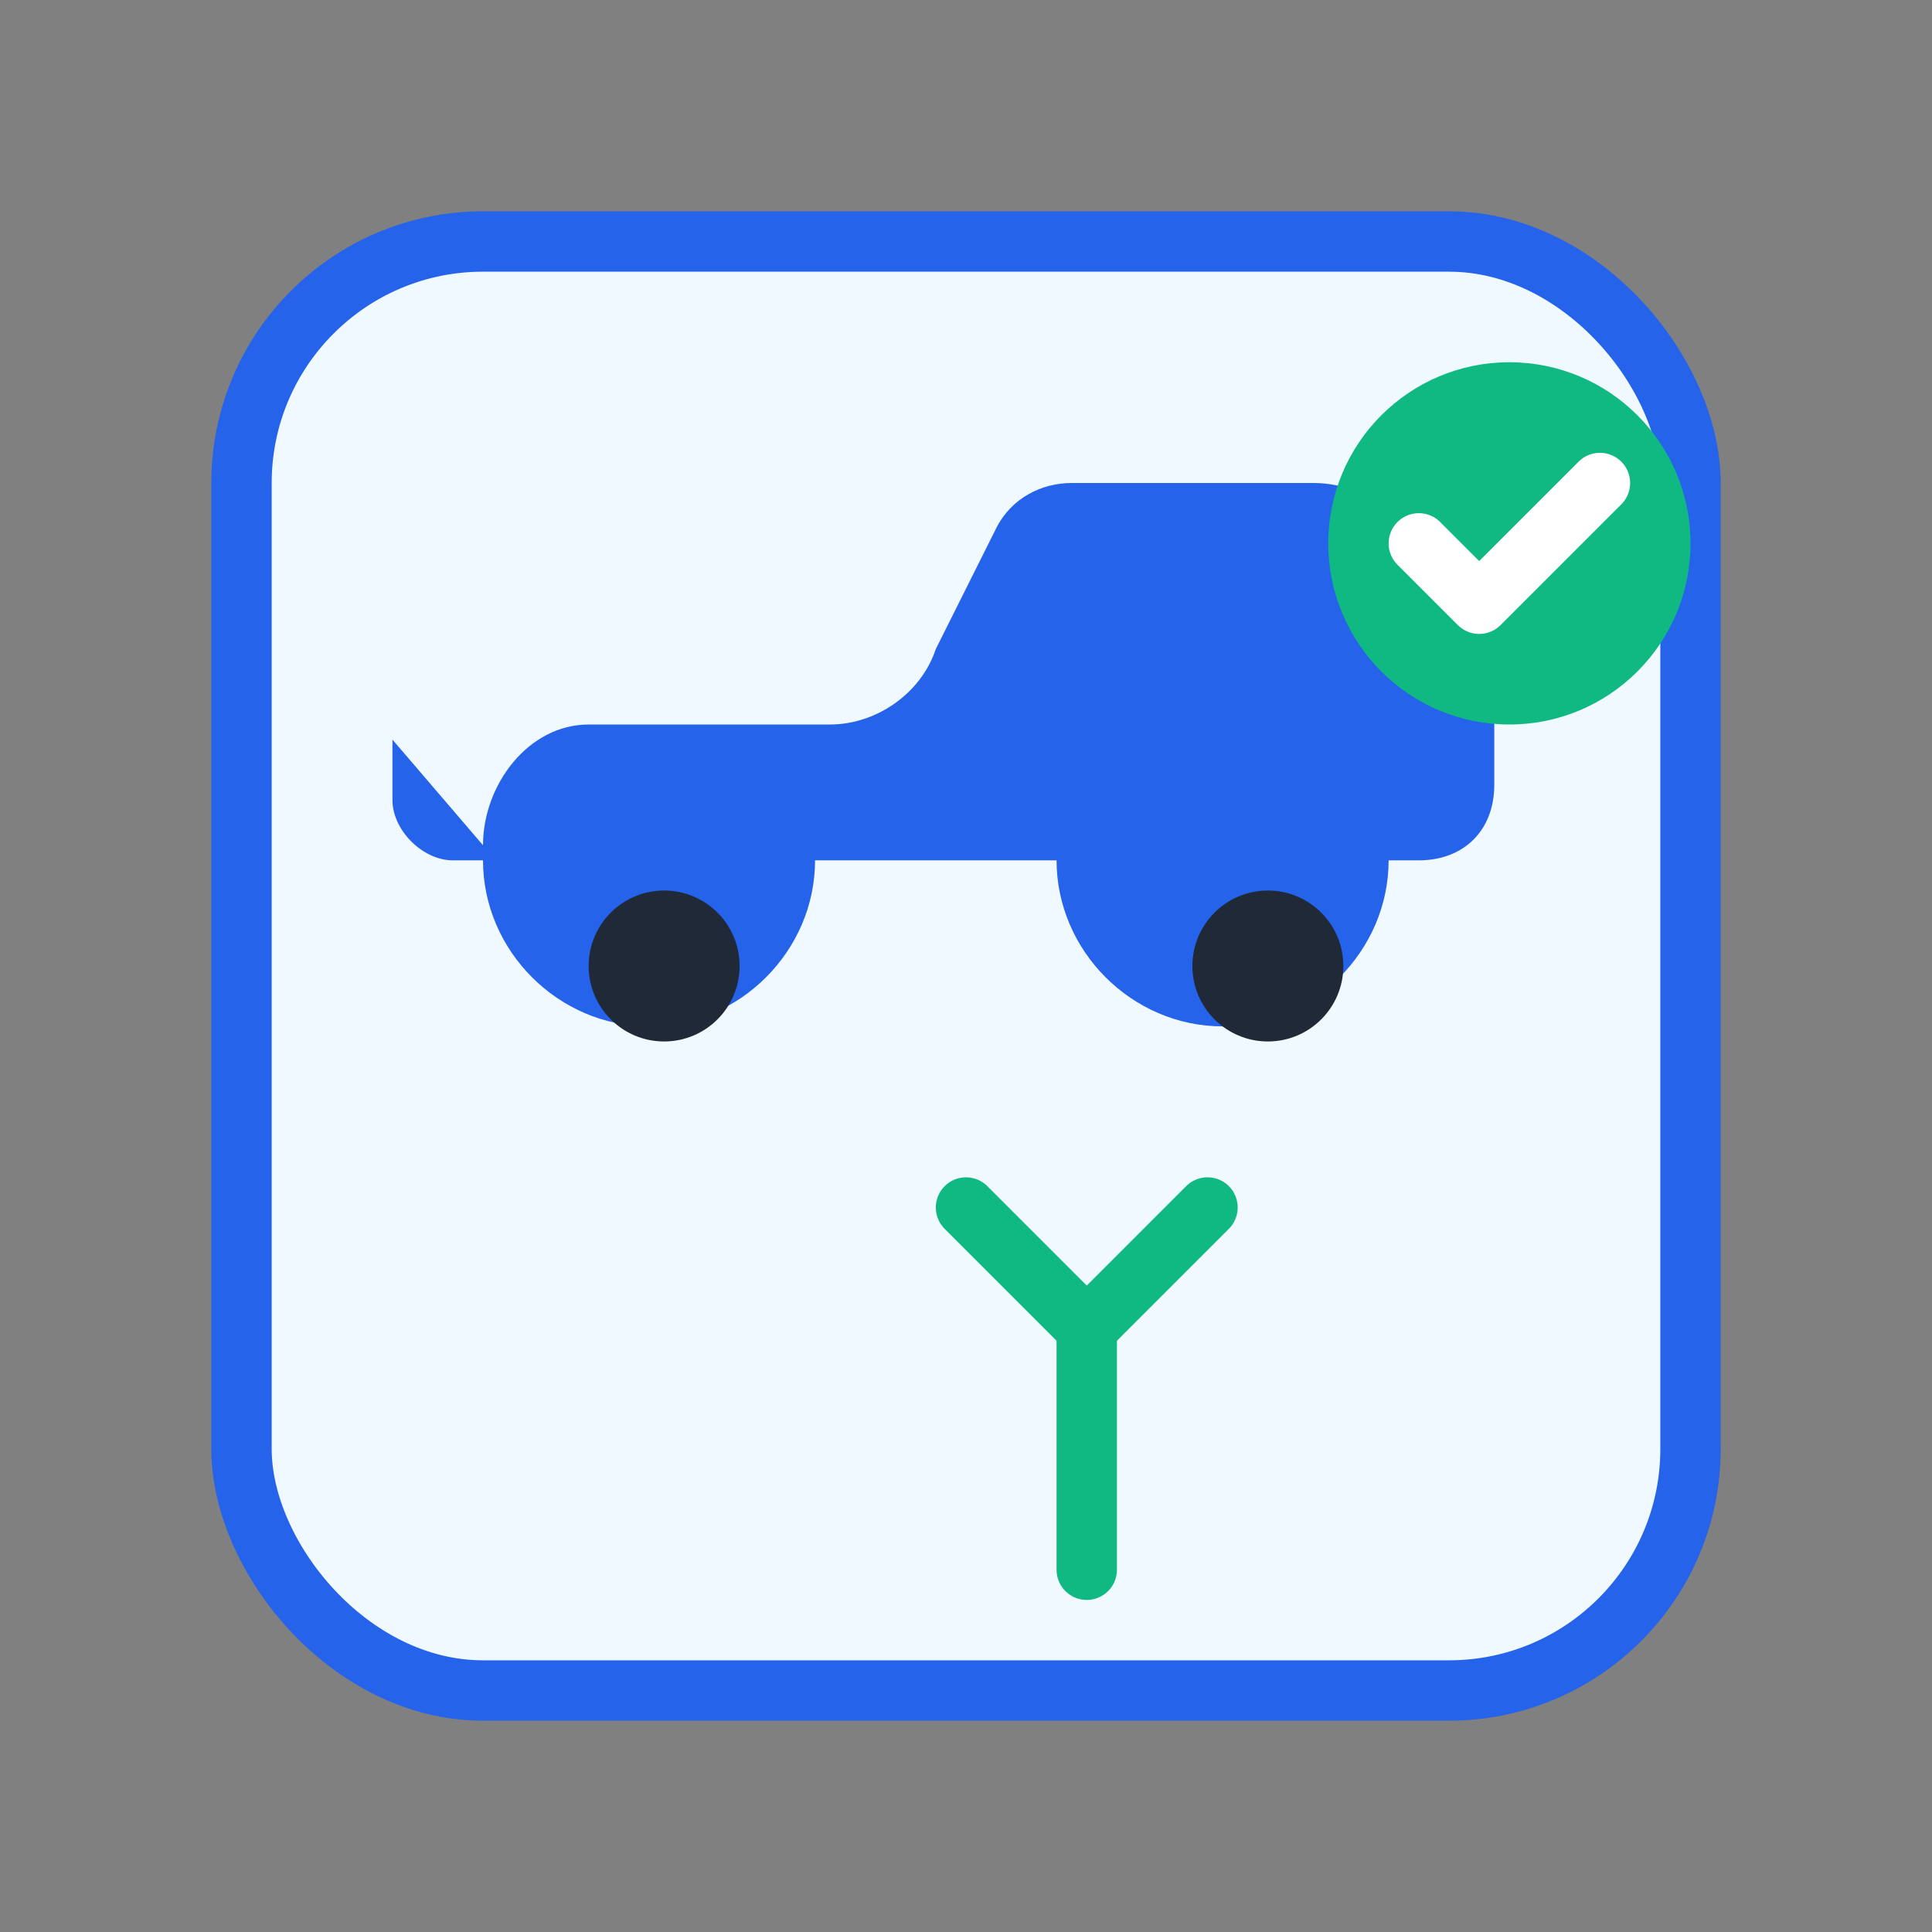
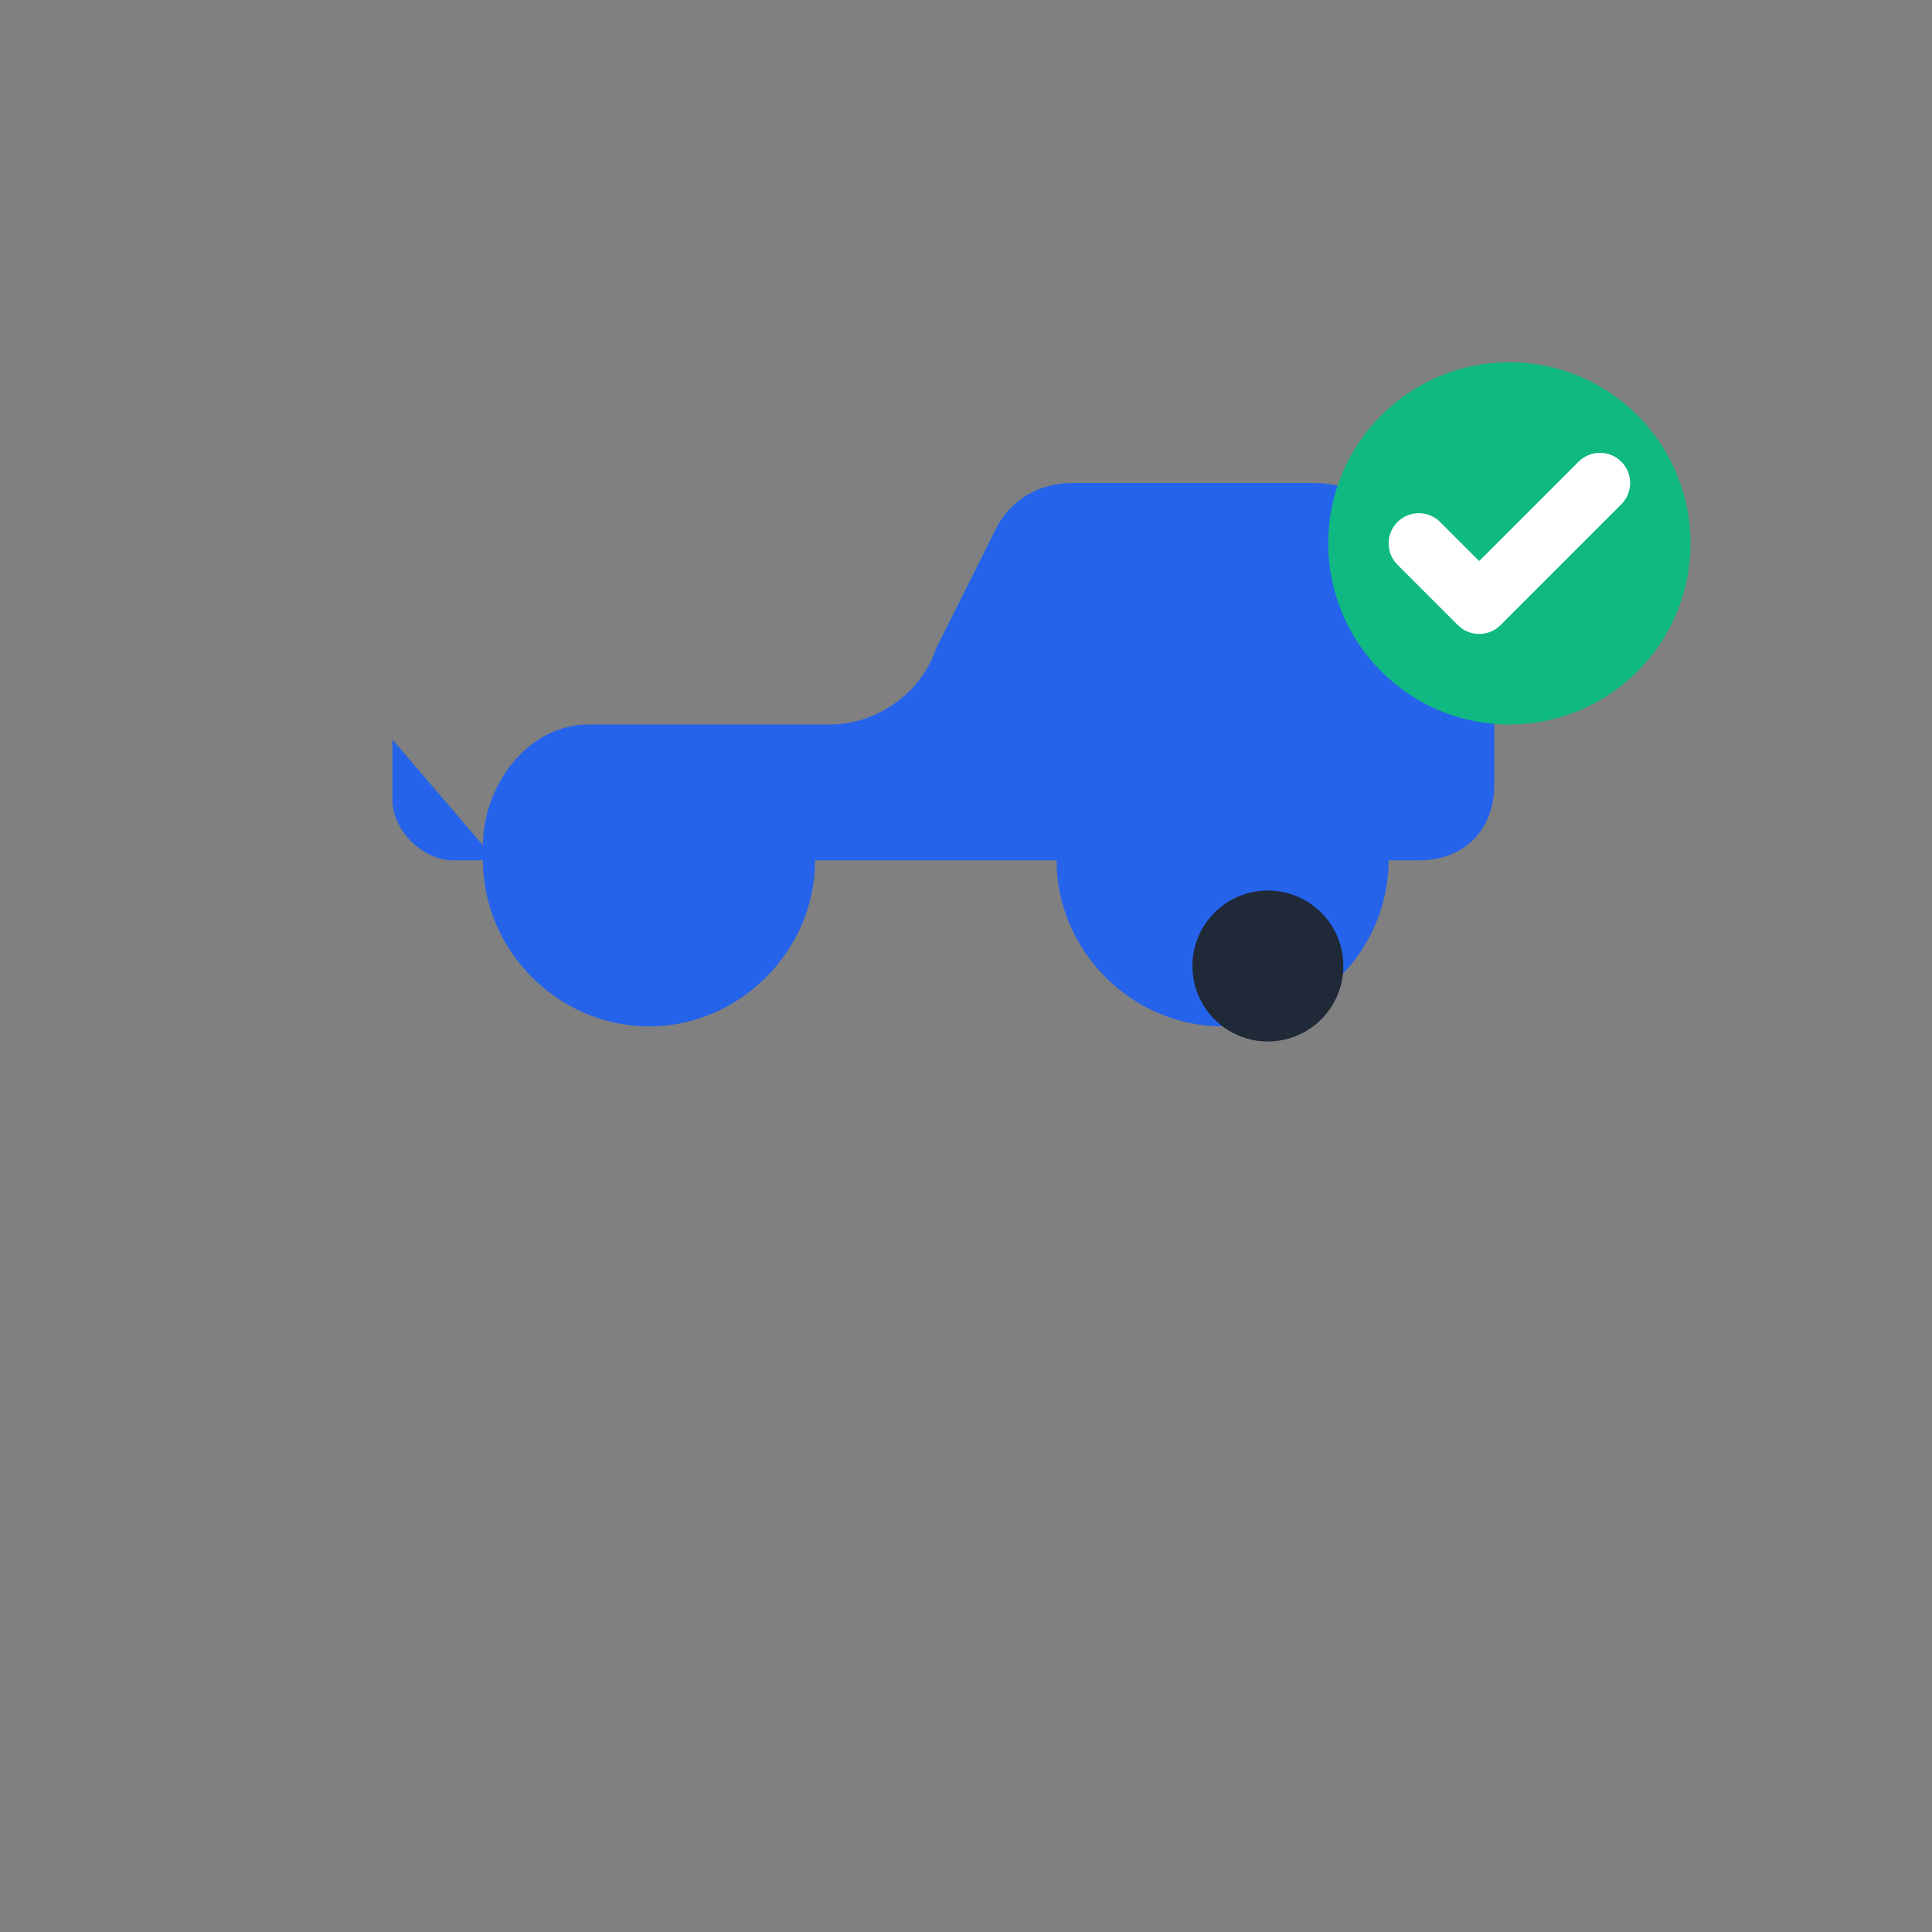
<svg xmlns="http://www.w3.org/2000/svg" width="64" height="64" viewBox="0 0 64 64" fill="none">
  <rect x="0" y="0" width="64" height="64" fill="#808080" stroke="none" />
-   <rect x="8" y="8" width="48" height="48" rx="8" fill="#f0f9ff" stroke="#2563eb" stroke-width="2" />
  <path d="M16 28c0-2 1.5-4 3.5-4h8c1.5 0 3-1 3.5-2.5l2-4c0.5-1 1.5-1.5 2.5-1.5h8c2 0 3.5 1.5 3.5 3.5v2c1.5 0 2.5 1 2.5 2.5v2c0 1.5-1 2.5-2.5 2.5h-1c0 3-2.5 5.5-5.5 5.5s-5.5-2.5-5.5-5.5h-8c0 3-2.5 5.5-5.5 5.5s-5.5-2.5-5.5-5.5h-1c-1 0-2-1-2-2v-2z" fill="#2563eb" />
-   <circle cx="22" cy="32" r="2.5" fill="#1f2937" />
  <circle cx="42" cy="32" r="2.5" fill="#1f2937" />
-   <path d="M32 40l4 4 4-4" stroke="#10b981" stroke-width="2" stroke-linecap="round" stroke-linejoin="round" />
-   <path d="M36 44v8" stroke="#10b981" stroke-width="2" stroke-linecap="round" />
  <circle cx="50" cy="18" r="6" fill="#10b981" />
  <path d="M47 18l2 2 4-4" stroke="white" stroke-width="2" stroke-linecap="round" stroke-linejoin="round" />
</svg>